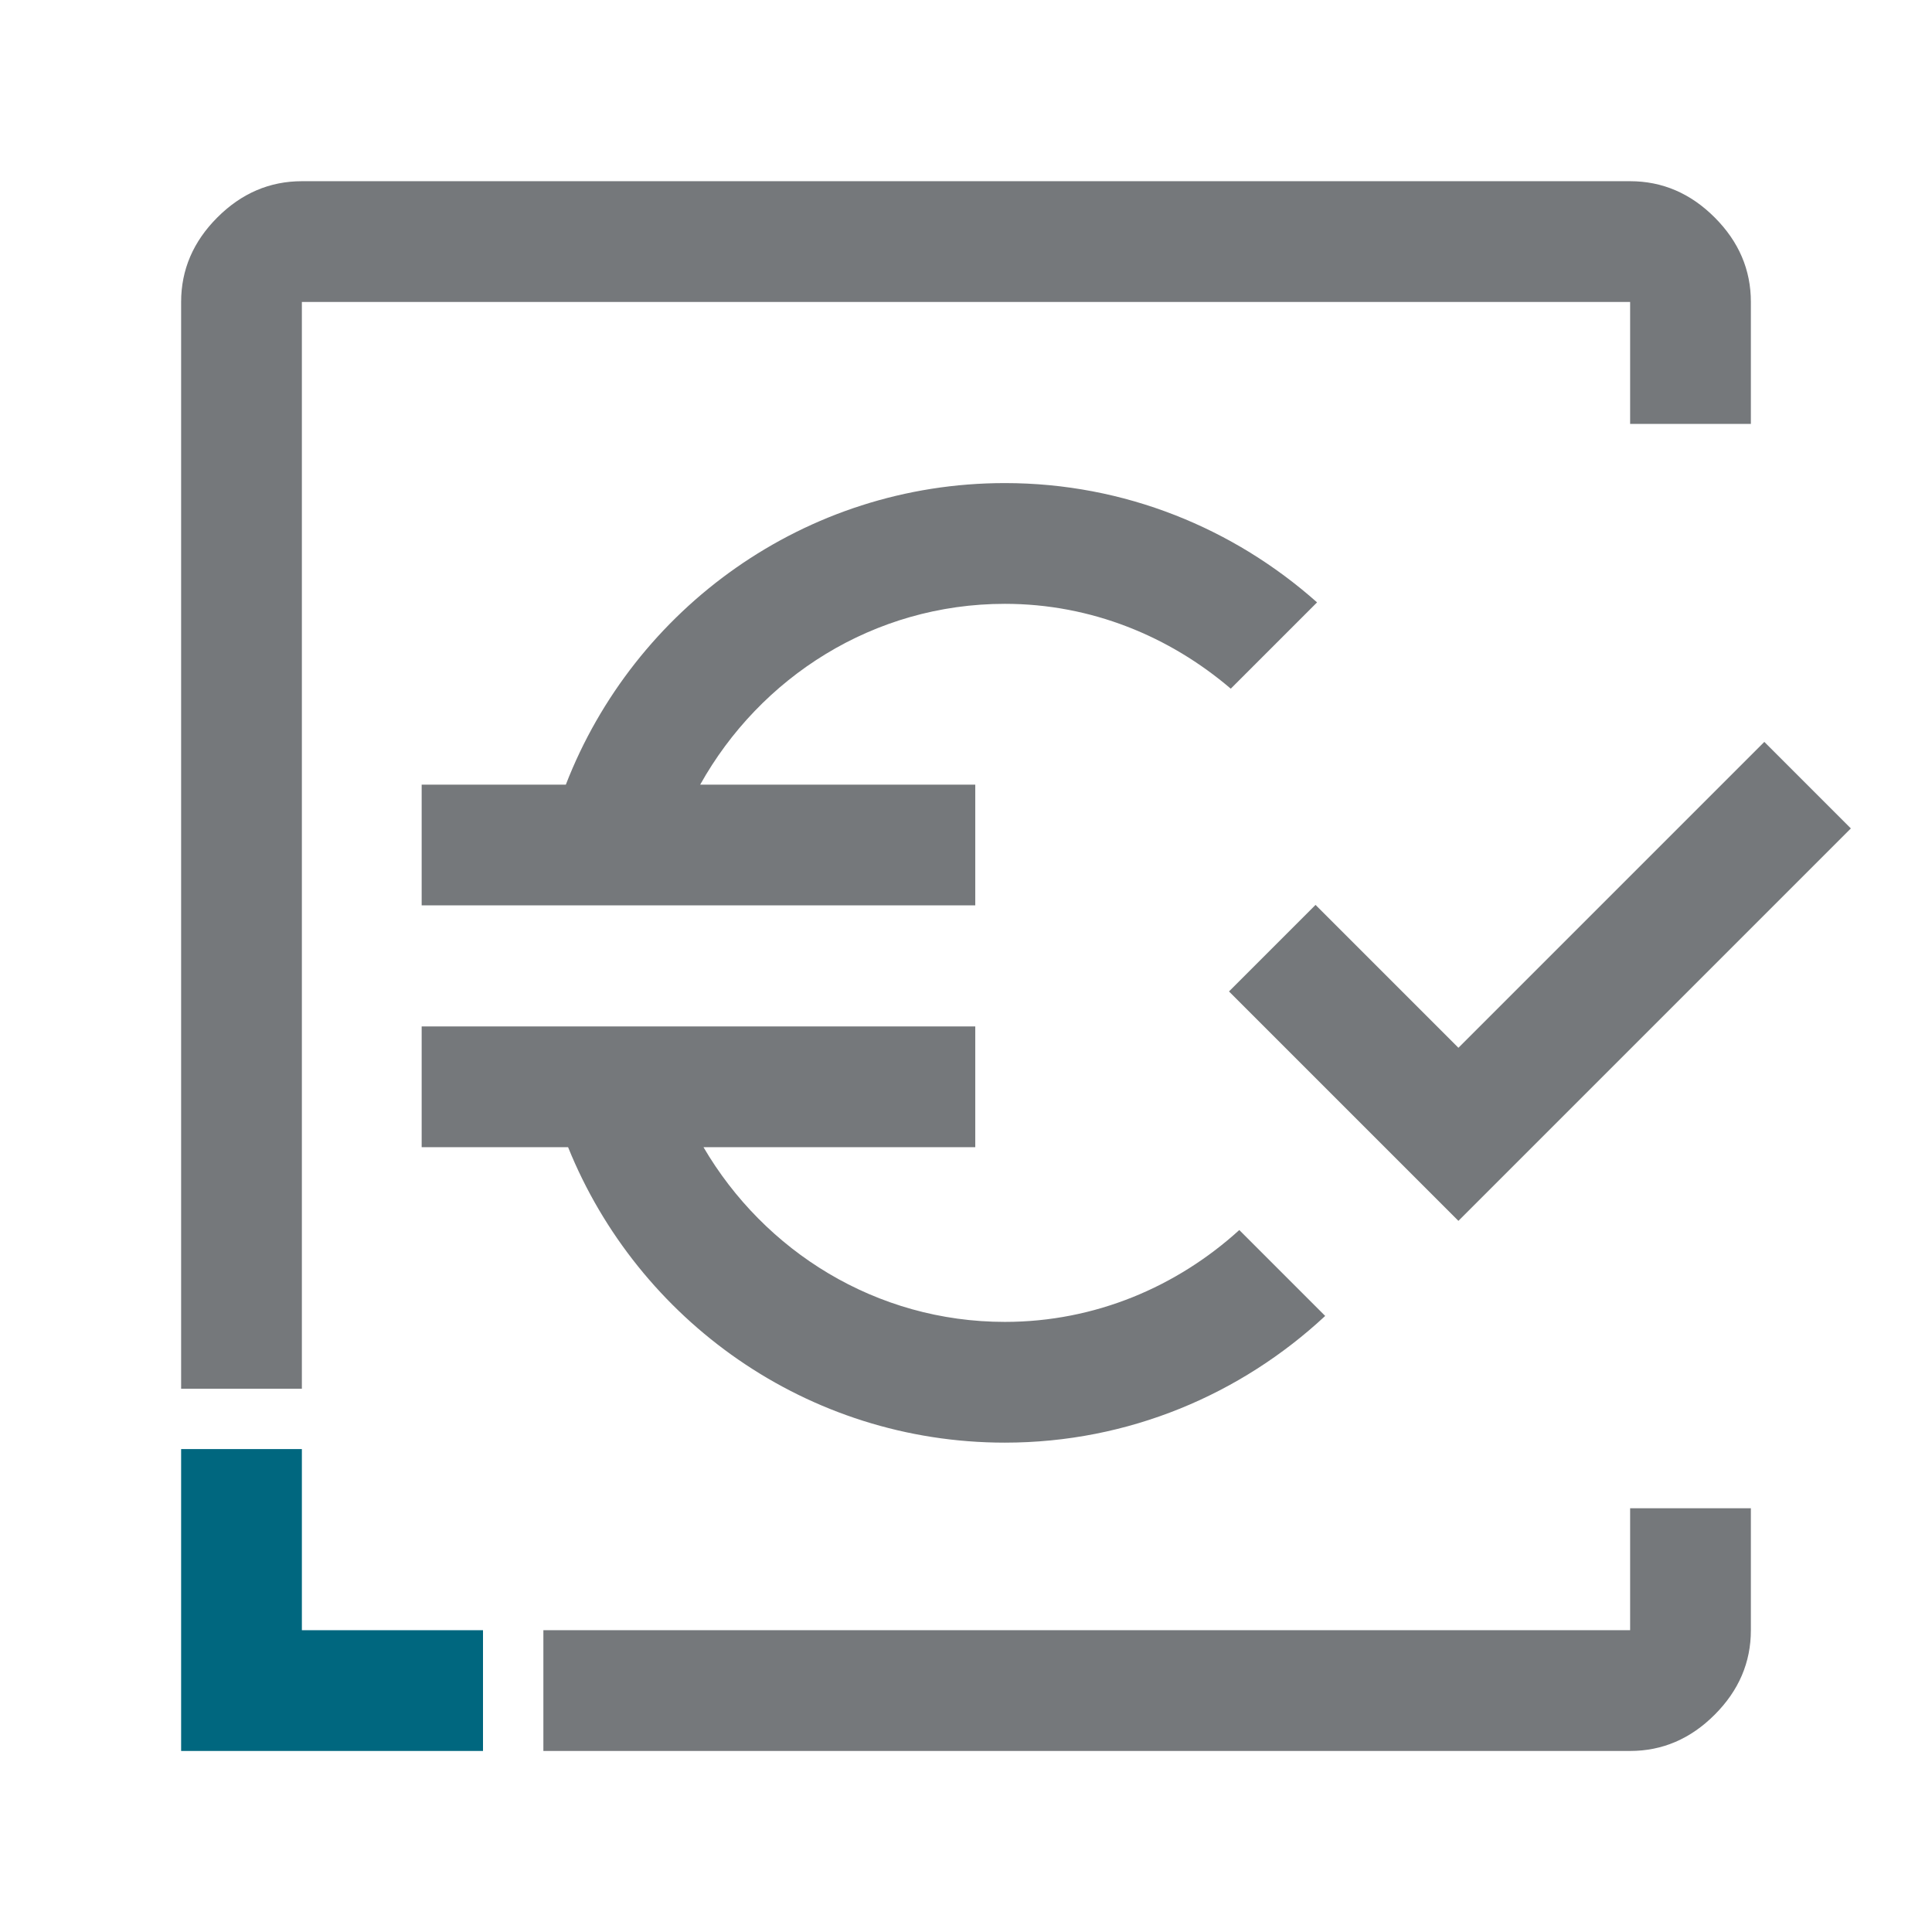
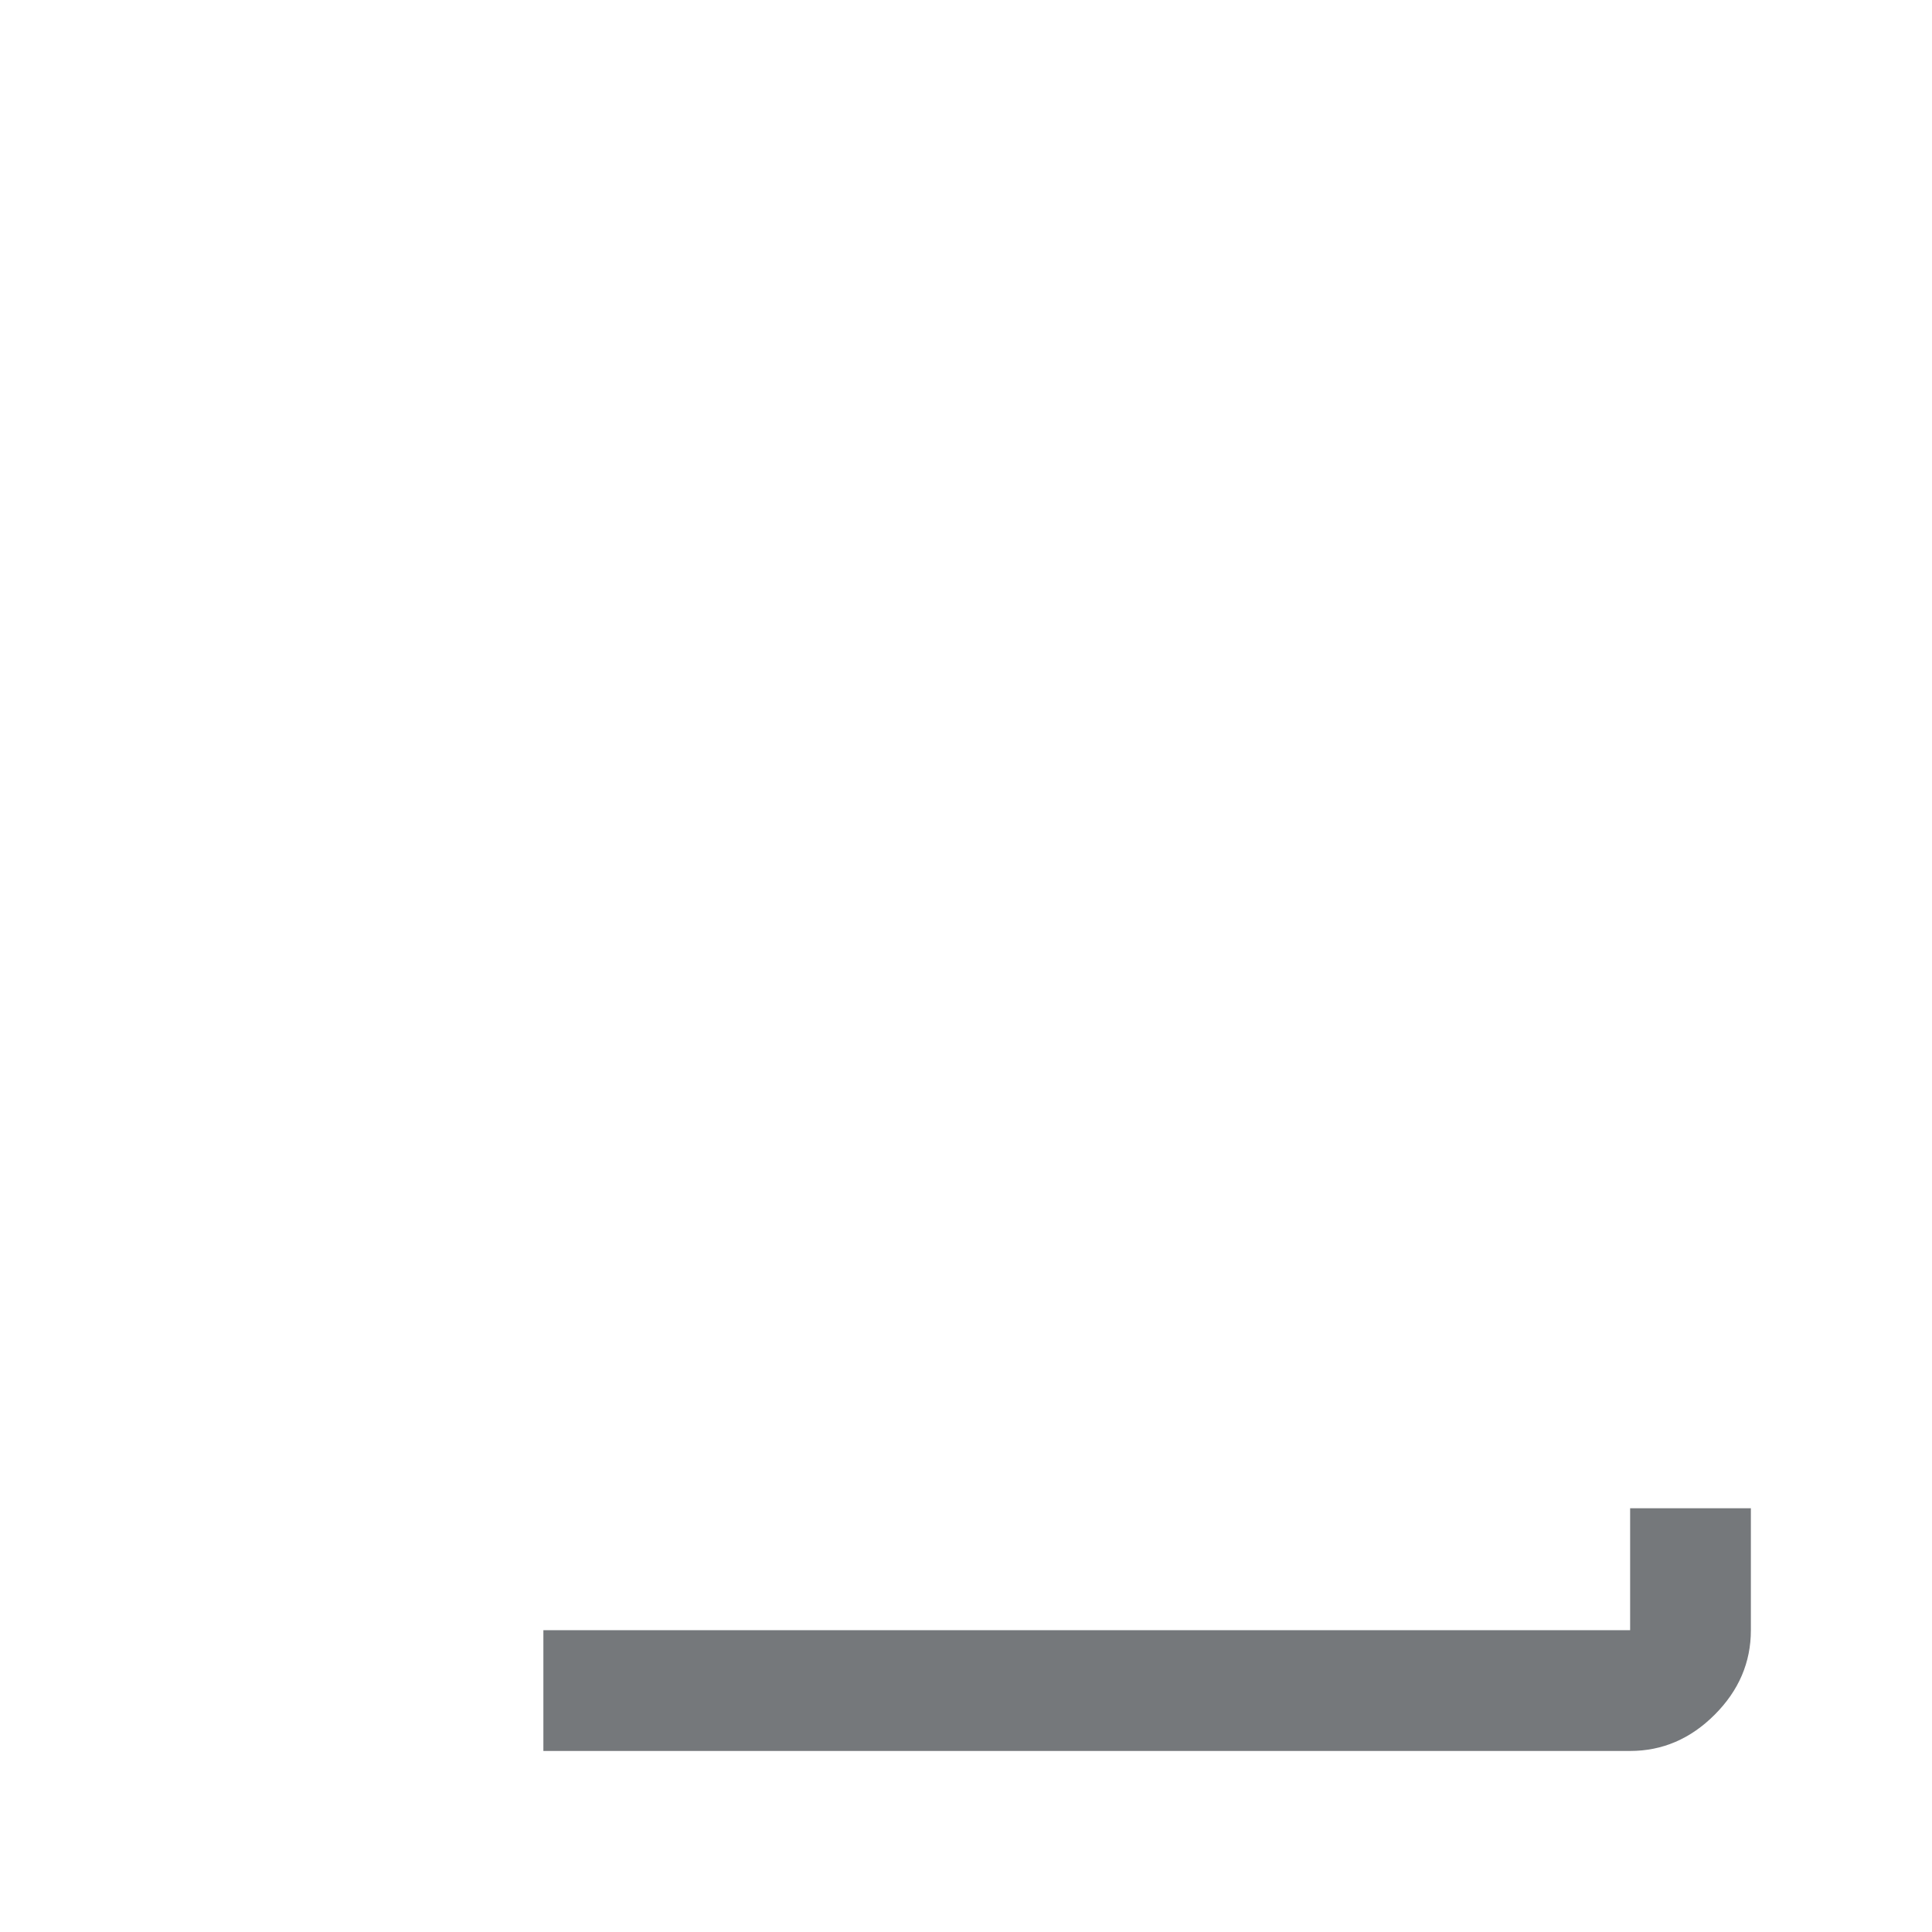
<svg xmlns="http://www.w3.org/2000/svg" id="a" data-name="Design" width="24" height="24" viewBox="0 0 24 24">
-   <polygon points="6 21.751 2.25 21.751 2.25 18.001 3.75 18.001 3.75 20.251 6 20.251 6 21.751" fill="#00677f" />
  <g>
-     <path d="M20.25,3.751v1.515h1.5v-1.515c0-.4-.15-.75-.45-1.05-.3-.3-.65-.45-1.05-.45H3.75c-.4,0-.75.15-1.05.45s-.45.65-.45,1.05v13.5h1.5V3.751h16.5Z" fill="#75787b" />
    <path d="M20.25,20.251H6.75v1.5h13.5c.4,0,.75-.15,1.05-.45s.45-.65.45-1.05v-1.515h-1.5v1.515Z" fill="#75787b" />
-     <path d="M12.483,7.501c1.074,0,2.047.406,2.806,1.054l1.072-1.072c-1.034-.919-2.39-1.482-3.878-1.482-2.484,0-4.606,1.558-5.454,3.746h-1.791v1.5h6.877v-1.5h-3.417c.745-1.333,2.153-2.246,3.785-2.246Z" fill="#75787b" />
-     <path d="M12.483,17.921c1.537,0,2.934-.601,3.979-1.574l-1.067-1.067c-.773.702-1.788,1.141-2.912,1.141-1.601,0-2.988-.879-3.744-2.17h3.376v-1.5h-6.877v1.5h1.819c.867,2.148,2.97,3.67,5.426,3.67Z" fill="#75787b" />
-     <polygon points="16.342 11.241 15.267 12.316 18.117 15.166 22.992 10.291 21.917 9.216 18.117 13.016 16.342 11.241" fill="#75787b" />
  </g>
</svg>